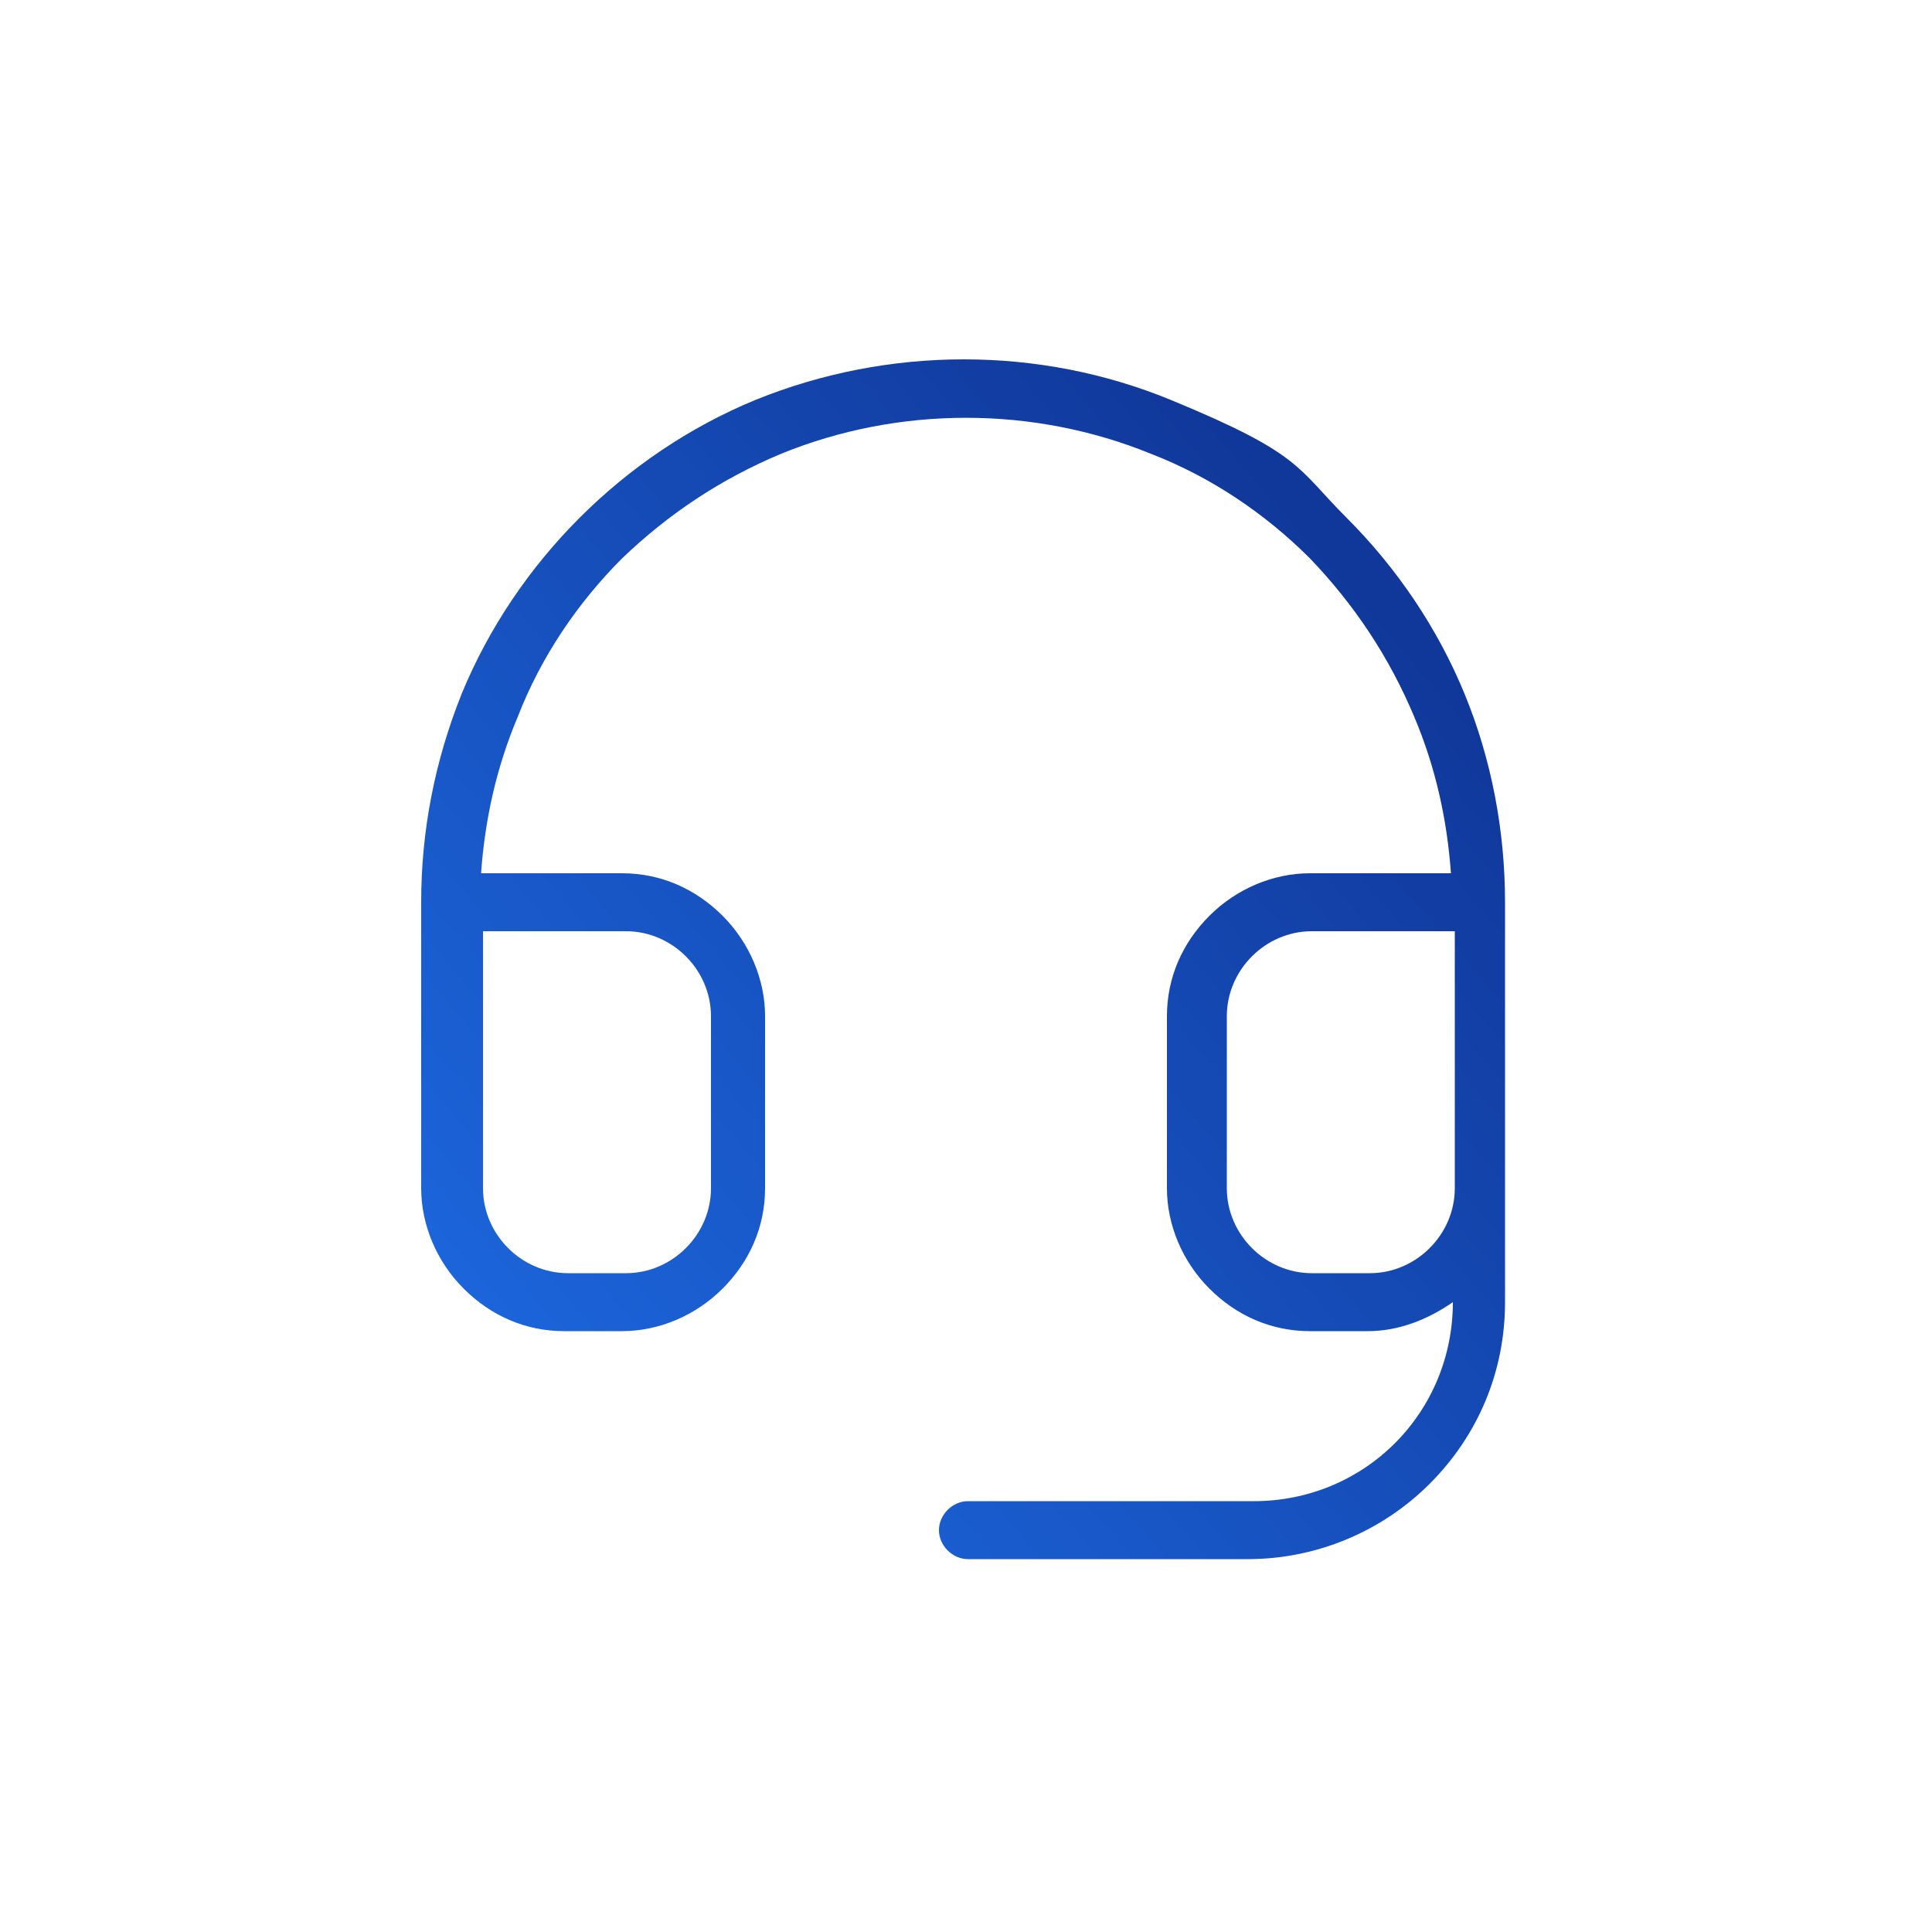
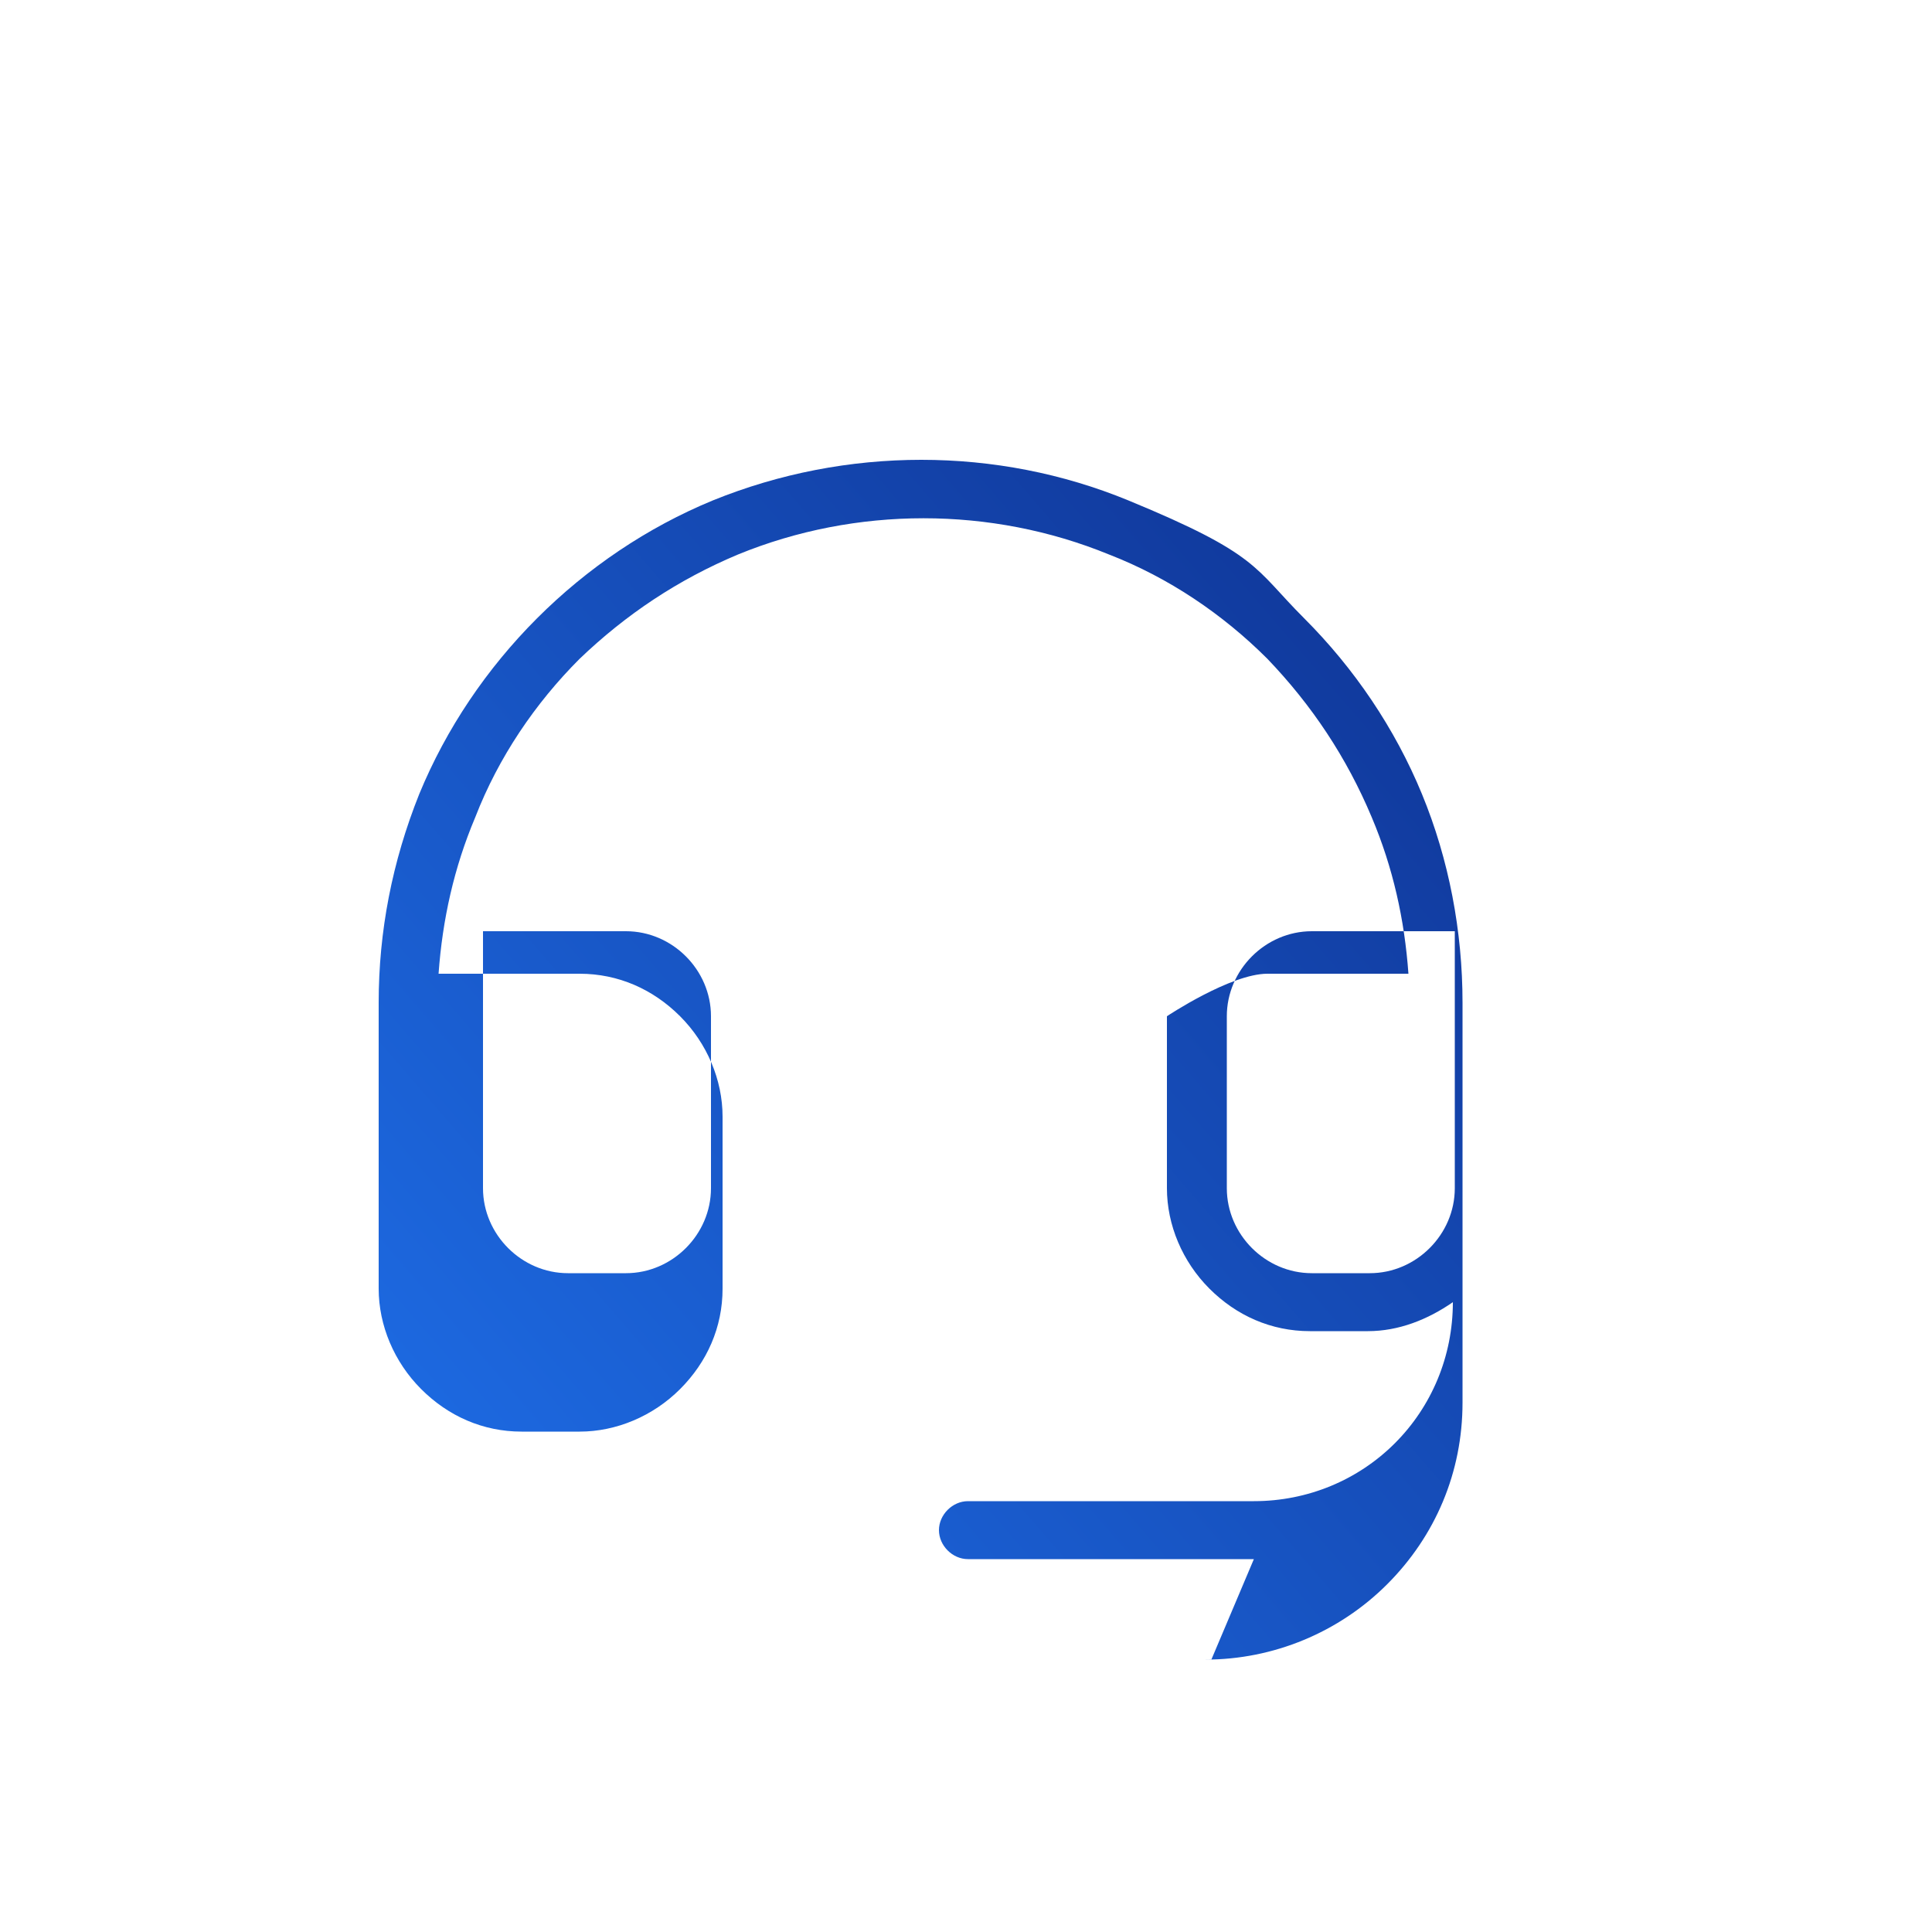
<svg xmlns="http://www.w3.org/2000/svg" id="Speak_to_an_Agent" version="1.1" viewBox="0 0 100 100">
  <defs>
    <style>
      .st0 {
        fill: url(#linear-gradient);
      }
    </style>
    <linearGradient id="linear-gradient" x1="288.3" y1="319.6" x2="228.9" y2="371" gradientTransform="translate(-206 -294)" gradientUnits="userSpaceOnUse">
      <stop offset="0" stop-color="#0e2f8e" />
      <stop offset="1" stop-color="#1d6ae2" />
    </linearGradient>
  </defs>
-   <path class="st0" d="M64.9,80.7h-14.8c-.8,0-1.5-.7-1.5-1.5s.7-1.5,1.5-1.5h14.8c2.8,0,5.4-1.1,7.3-3s3-4.5,3-7.3c-1.3.9-2.8,1.5-4.4,1.5h-3c-2,0-3.8-.8-5.2-2.2s-2.2-3.3-2.2-5.2v-8.9c0-2,.8-3.8,2.2-5.2s3.3-2.2,5.2-2.2h7.3c-.2-2.8-.8-5.5-1.9-8.1-1.3-3.1-3.1-5.8-5.4-8.2-2.3-2.3-5.1-4.2-8.2-5.4-6.1-2.5-13.1-2.5-19.2,0-3.1,1.3-5.8,3.1-8.2,5.4-2.3,2.3-4.2,5.1-5.4,8.2-1.1,2.6-1.7,5.3-1.9,8.1h7.3c2,0,3.8.8,5.2,2.2s2.2,3.3,2.2,5.2v8.9c0,2-.8,3.8-2.2,5.2s-3.3,2.2-5.2,2.2h-3c-2,0-3.8-.8-5.2-2.2s-2.2-3.3-2.2-5.2v-14.8c0-3.7.7-7.3,2.1-10.8,1.4-3.4,3.5-6.5,6.1-9.1s5.7-4.7,9.1-6.1c6.9-2.8,14.7-2.8,21.5,0s6.5,3.5,9.1,6.1,4.7,5.7,6.1,9.1,2.1,7.1,2.1,10.8v20.7c0,3.6-1.4,6.9-3.9,9.4-2.5,2.5-5.9,3.9-9.4,3.9h.3ZM67.9,48.2c-1.2,0-2.3.5-3.1,1.3-.8.8-1.3,1.9-1.3,3.1v8.9c0,1.2.5,2.3,1.3,3.1.8.8,1.9,1.3,3.1,1.3h3c1.2,0,2.3-.5,3.1-1.3s1.3-1.9,1.3-3.1v-13.3h-7.4ZM25,48.2v13.3c0,1.2.5,2.3,1.3,3.1.8.8,1.9,1.3,3.1,1.3h3c1.2,0,2.3-.5,3.1-1.3s1.3-1.9,1.3-3.1v-8.9c0-1.2-.5-2.3-1.3-3.1-.8-.8-1.9-1.3-3.1-1.3h-7.4Z" />
+   <path class="st0" d="M64.9,80.7h-14.8c-.8,0-1.5-.7-1.5-1.5s.7-1.5,1.5-1.5h14.8c2.8,0,5.4-1.1,7.3-3s3-4.5,3-7.3c-1.3.9-2.8,1.5-4.4,1.5h-3c-2,0-3.8-.8-5.2-2.2s-2.2-3.3-2.2-5.2v-8.9s3.3-2.2,5.2-2.2h7.3c-.2-2.8-.8-5.5-1.9-8.1-1.3-3.1-3.1-5.8-5.4-8.2-2.3-2.3-5.1-4.2-8.2-5.4-6.1-2.5-13.1-2.5-19.2,0-3.1,1.3-5.8,3.1-8.2,5.4-2.3,2.3-4.2,5.1-5.4,8.2-1.1,2.6-1.7,5.3-1.9,8.1h7.3c2,0,3.8.8,5.2,2.2s2.2,3.3,2.2,5.2v8.9c0,2-.8,3.8-2.2,5.2s-3.3,2.2-5.2,2.2h-3c-2,0-3.8-.8-5.2-2.2s-2.2-3.3-2.2-5.2v-14.8c0-3.7.7-7.3,2.1-10.8,1.4-3.4,3.5-6.5,6.1-9.1s5.7-4.7,9.1-6.1c6.9-2.8,14.7-2.8,21.5,0s6.5,3.5,9.1,6.1,4.7,5.7,6.1,9.1,2.1,7.1,2.1,10.8v20.7c0,3.6-1.4,6.9-3.9,9.4-2.5,2.5-5.9,3.9-9.4,3.9h.3ZM67.9,48.2c-1.2,0-2.3.5-3.1,1.3-.8.8-1.3,1.9-1.3,3.1v8.9c0,1.2.5,2.3,1.3,3.1.8.8,1.9,1.3,3.1,1.3h3c1.2,0,2.3-.5,3.1-1.3s1.3-1.9,1.3-3.1v-13.3h-7.4ZM25,48.2v13.3c0,1.2.5,2.3,1.3,3.1.8.8,1.9,1.3,3.1,1.3h3c1.2,0,2.3-.5,3.1-1.3s1.3-1.9,1.3-3.1v-8.9c0-1.2-.5-2.3-1.3-3.1-.8-.8-1.9-1.3-3.1-1.3h-7.4Z" />
</svg>